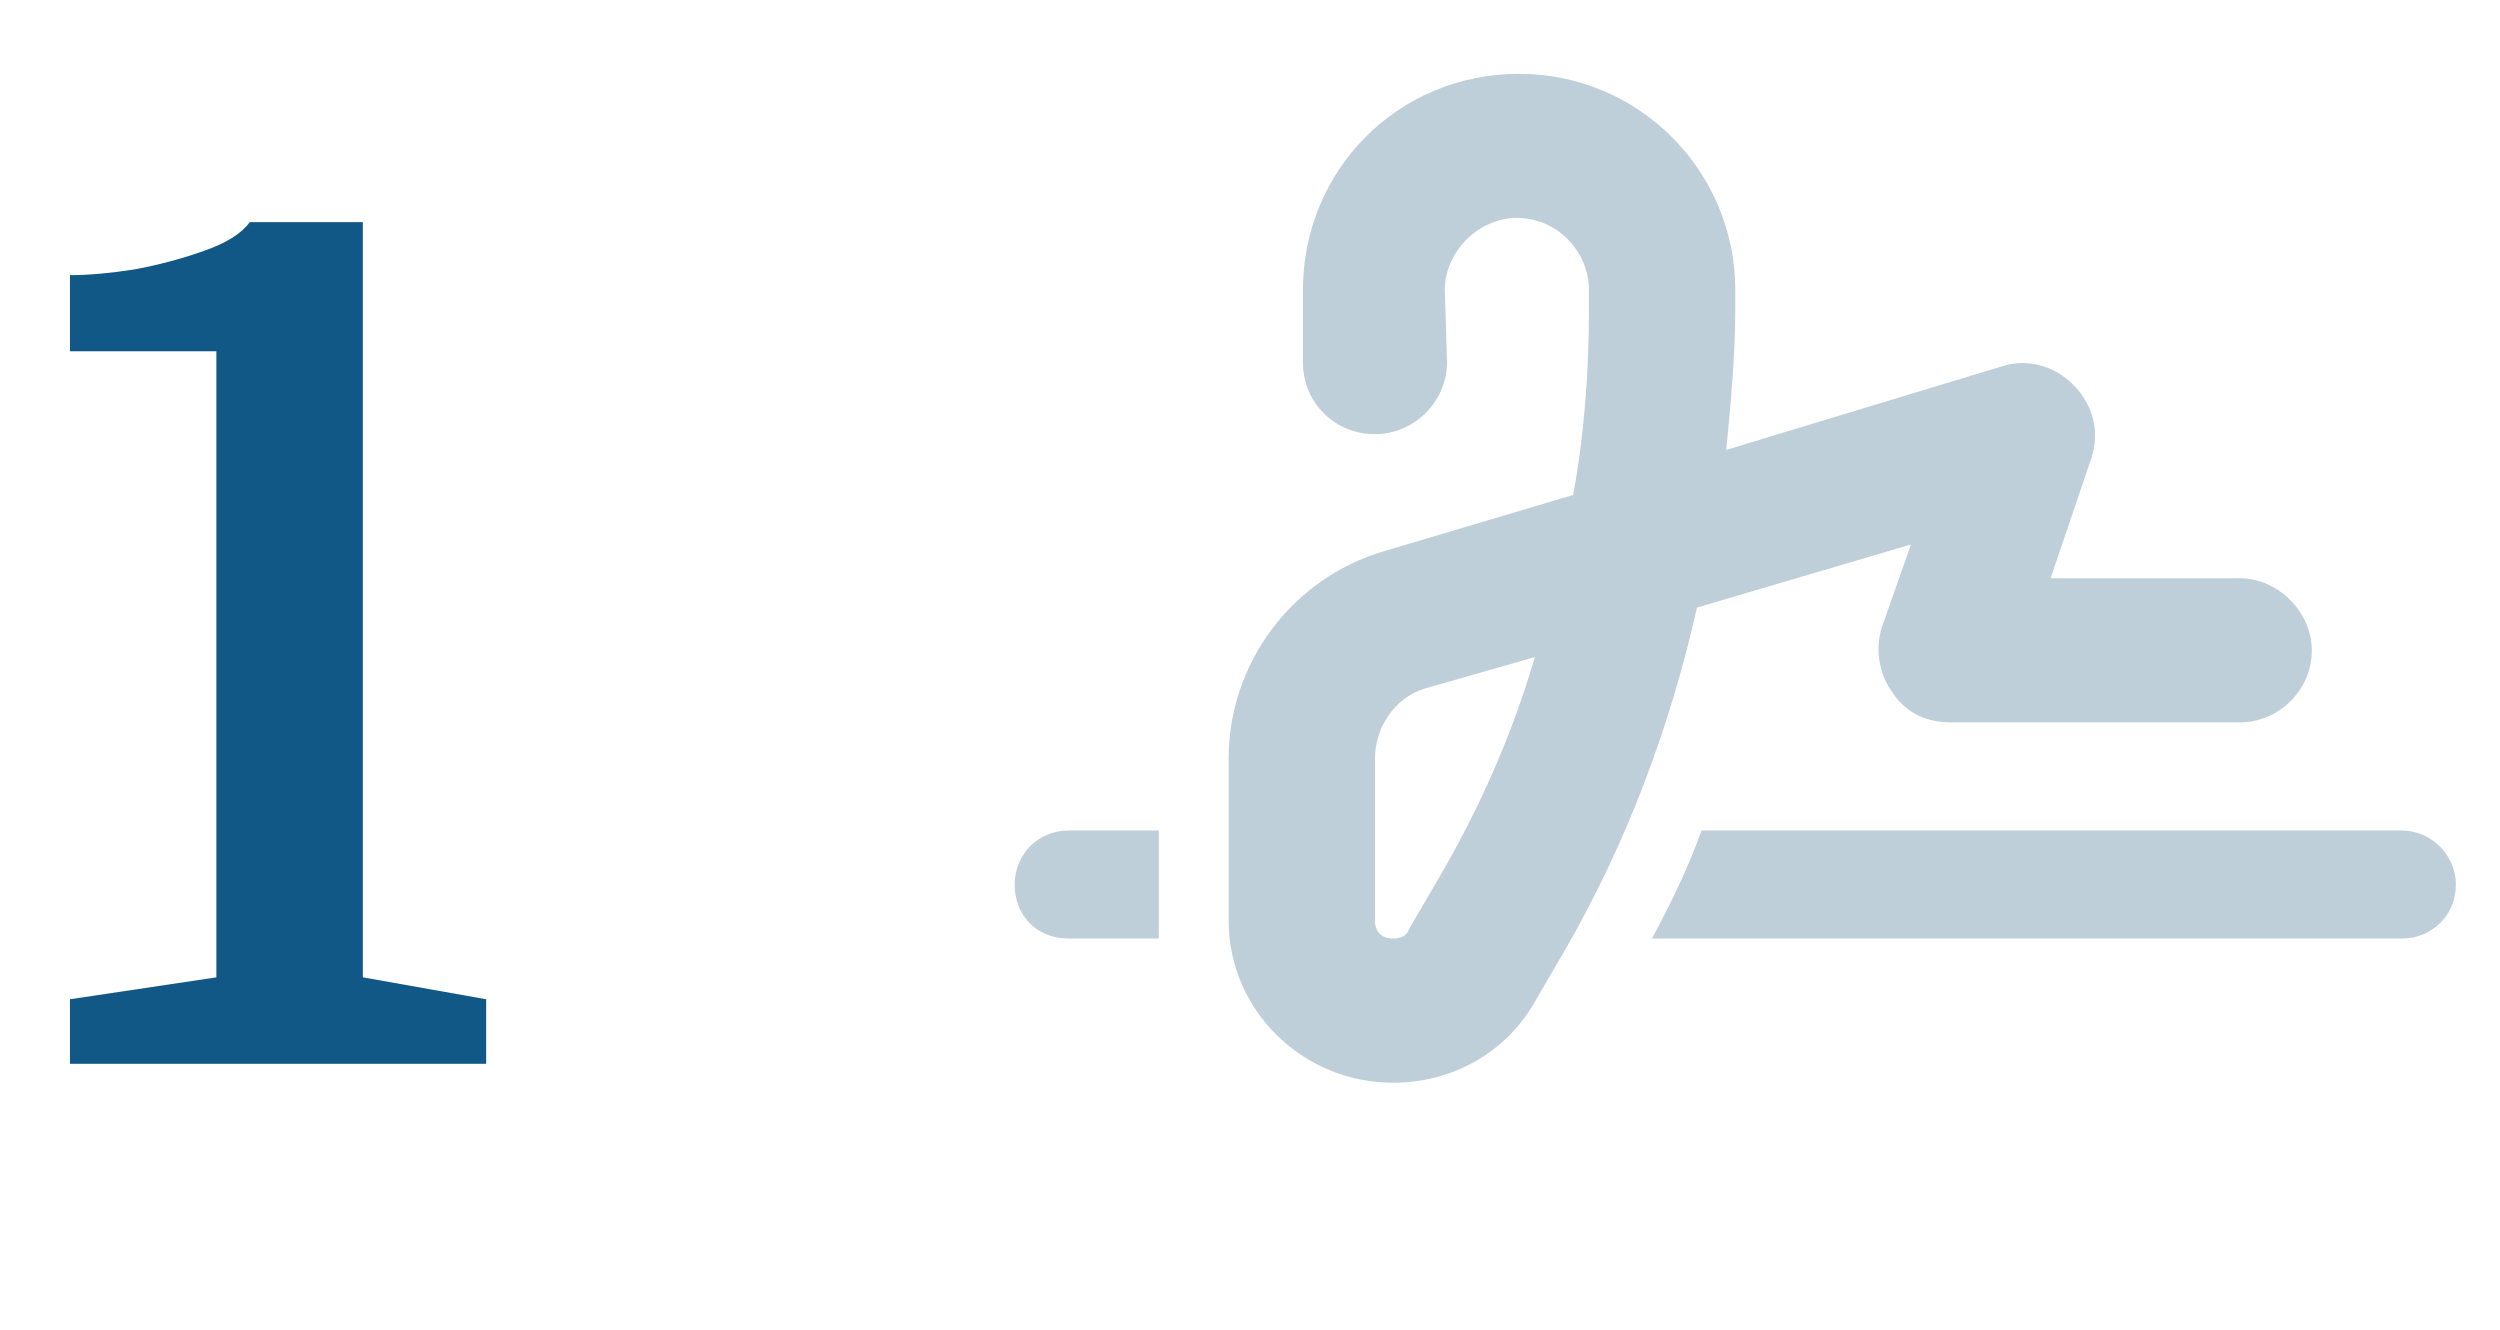
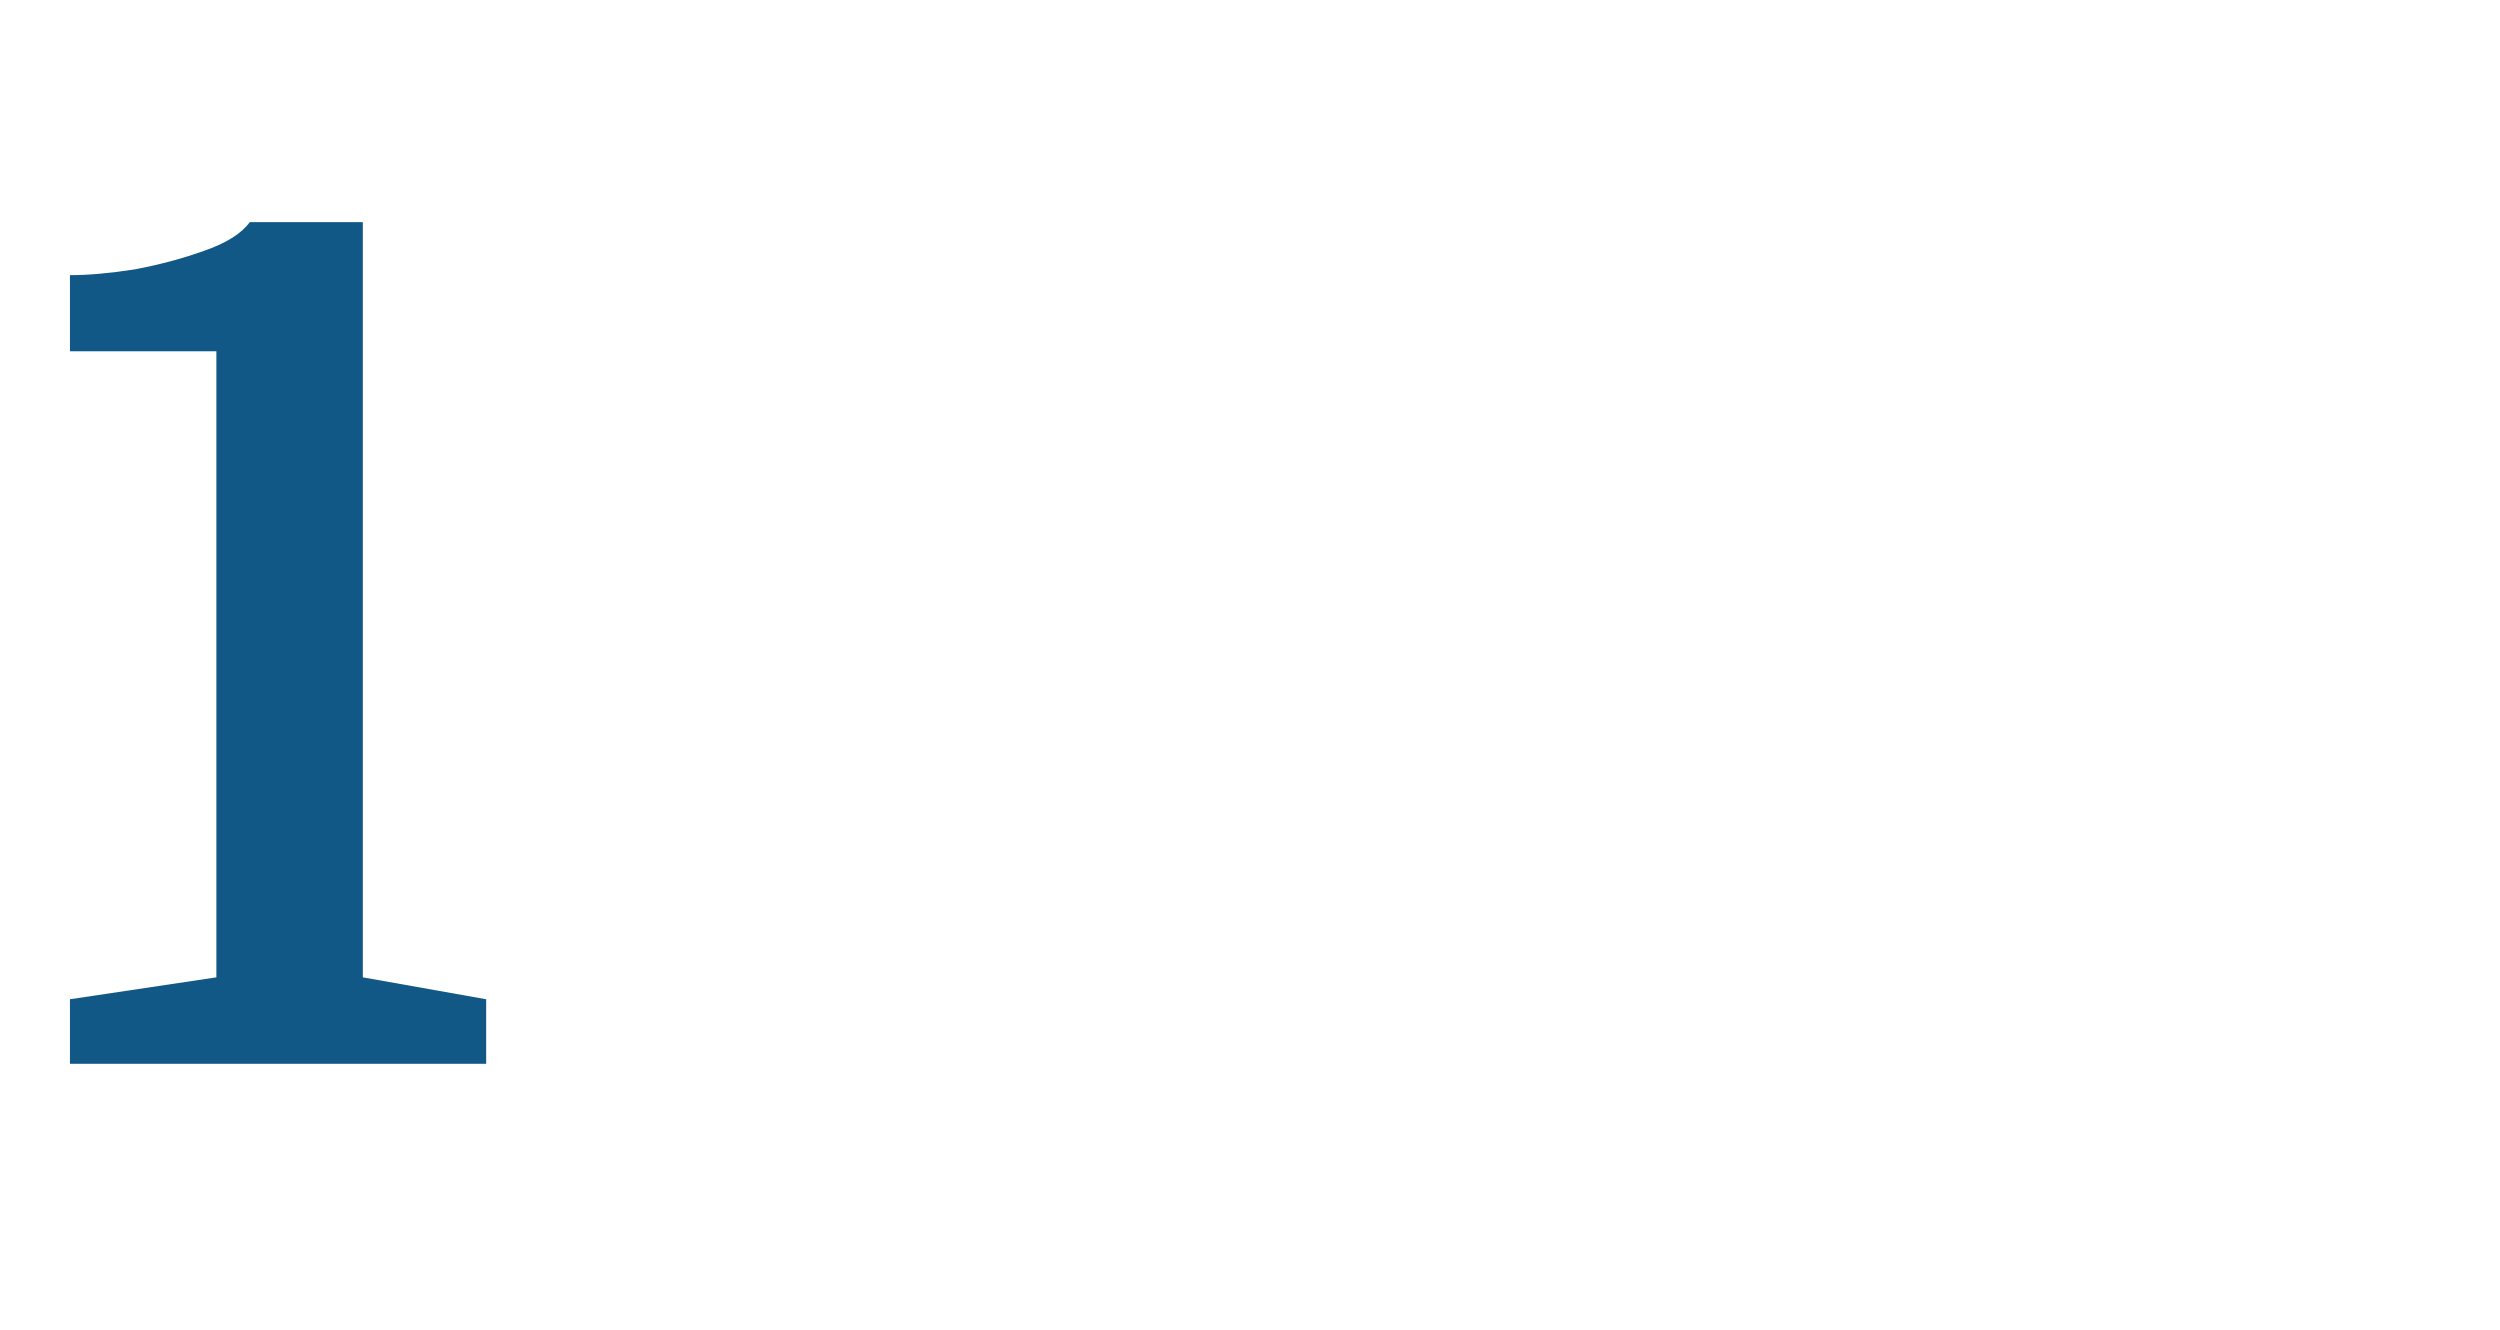
<svg xmlns="http://www.w3.org/2000/svg" width="47" height="25" viewBox="0 0 47 25" fill="none">
-   <path d="M27.204 6.807C27.204 7.569 26.569 8.162 25.85 8.162C25.088 8.162 24.495 7.569 24.495 6.807V5.452C24.495 3.208 26.273 1.388 28.559 1.388C30.803 1.388 32.623 3.208 32.623 5.452V5.791C32.623 6.68 32.539 7.569 32.454 8.458L37.619 6.892C38.127 6.722 38.635 6.892 38.974 7.23C39.355 7.611 39.482 8.119 39.313 8.627L38.551 10.871H42.107C42.827 10.871 43.462 11.506 43.462 12.226C43.462 12.988 42.827 13.581 42.107 13.581H36.688C36.222 13.581 35.841 13.412 35.587 13.03C35.333 12.692 35.248 12.226 35.375 11.803L35.926 10.236L31.904 11.422C31.396 13.666 30.591 15.825 29.448 17.815L28.856 18.831C28.305 19.804 27.289 20.355 26.188 20.355C24.495 20.355 23.098 19 23.098 17.306V14.258C23.098 12.48 24.283 10.871 26.019 10.363L29.575 9.305C29.787 8.162 29.872 6.976 29.872 5.791V5.452C29.872 4.733 29.279 4.097 28.517 4.097C27.797 4.097 27.162 4.733 27.162 5.452L27.204 6.807ZM25.85 14.258V17.306C25.85 17.518 25.977 17.645 26.188 17.645C26.315 17.645 26.442 17.603 26.485 17.476L27.077 16.46C27.84 15.147 28.432 13.793 28.856 12.353L26.781 12.946C26.231 13.115 25.85 13.666 25.85 14.258ZM20.092 15.613H21.785V17.306C21.785 17.433 21.785 17.561 21.785 17.645H20.092C19.499 17.645 19.076 17.222 19.076 16.629C19.076 16.079 19.499 15.613 20.092 15.613ZM45.155 17.645H31.057C31.396 17.01 31.735 16.333 31.988 15.613H45.155C45.706 15.613 46.171 16.079 46.171 16.629C46.171 17.222 45.706 17.645 45.155 17.645Z" fill="#BECFDA" />
  <path d="M4.068 18.374V6.604H1.315V5.173C1.662 5.173 2.066 5.137 2.529 5.065C2.991 4.978 3.425 4.863 3.829 4.718C4.248 4.574 4.537 4.393 4.696 4.176H6.821V18.374L9.14 18.786V20H1.315V18.786L4.068 18.374Z" fill="#125887" />
</svg>